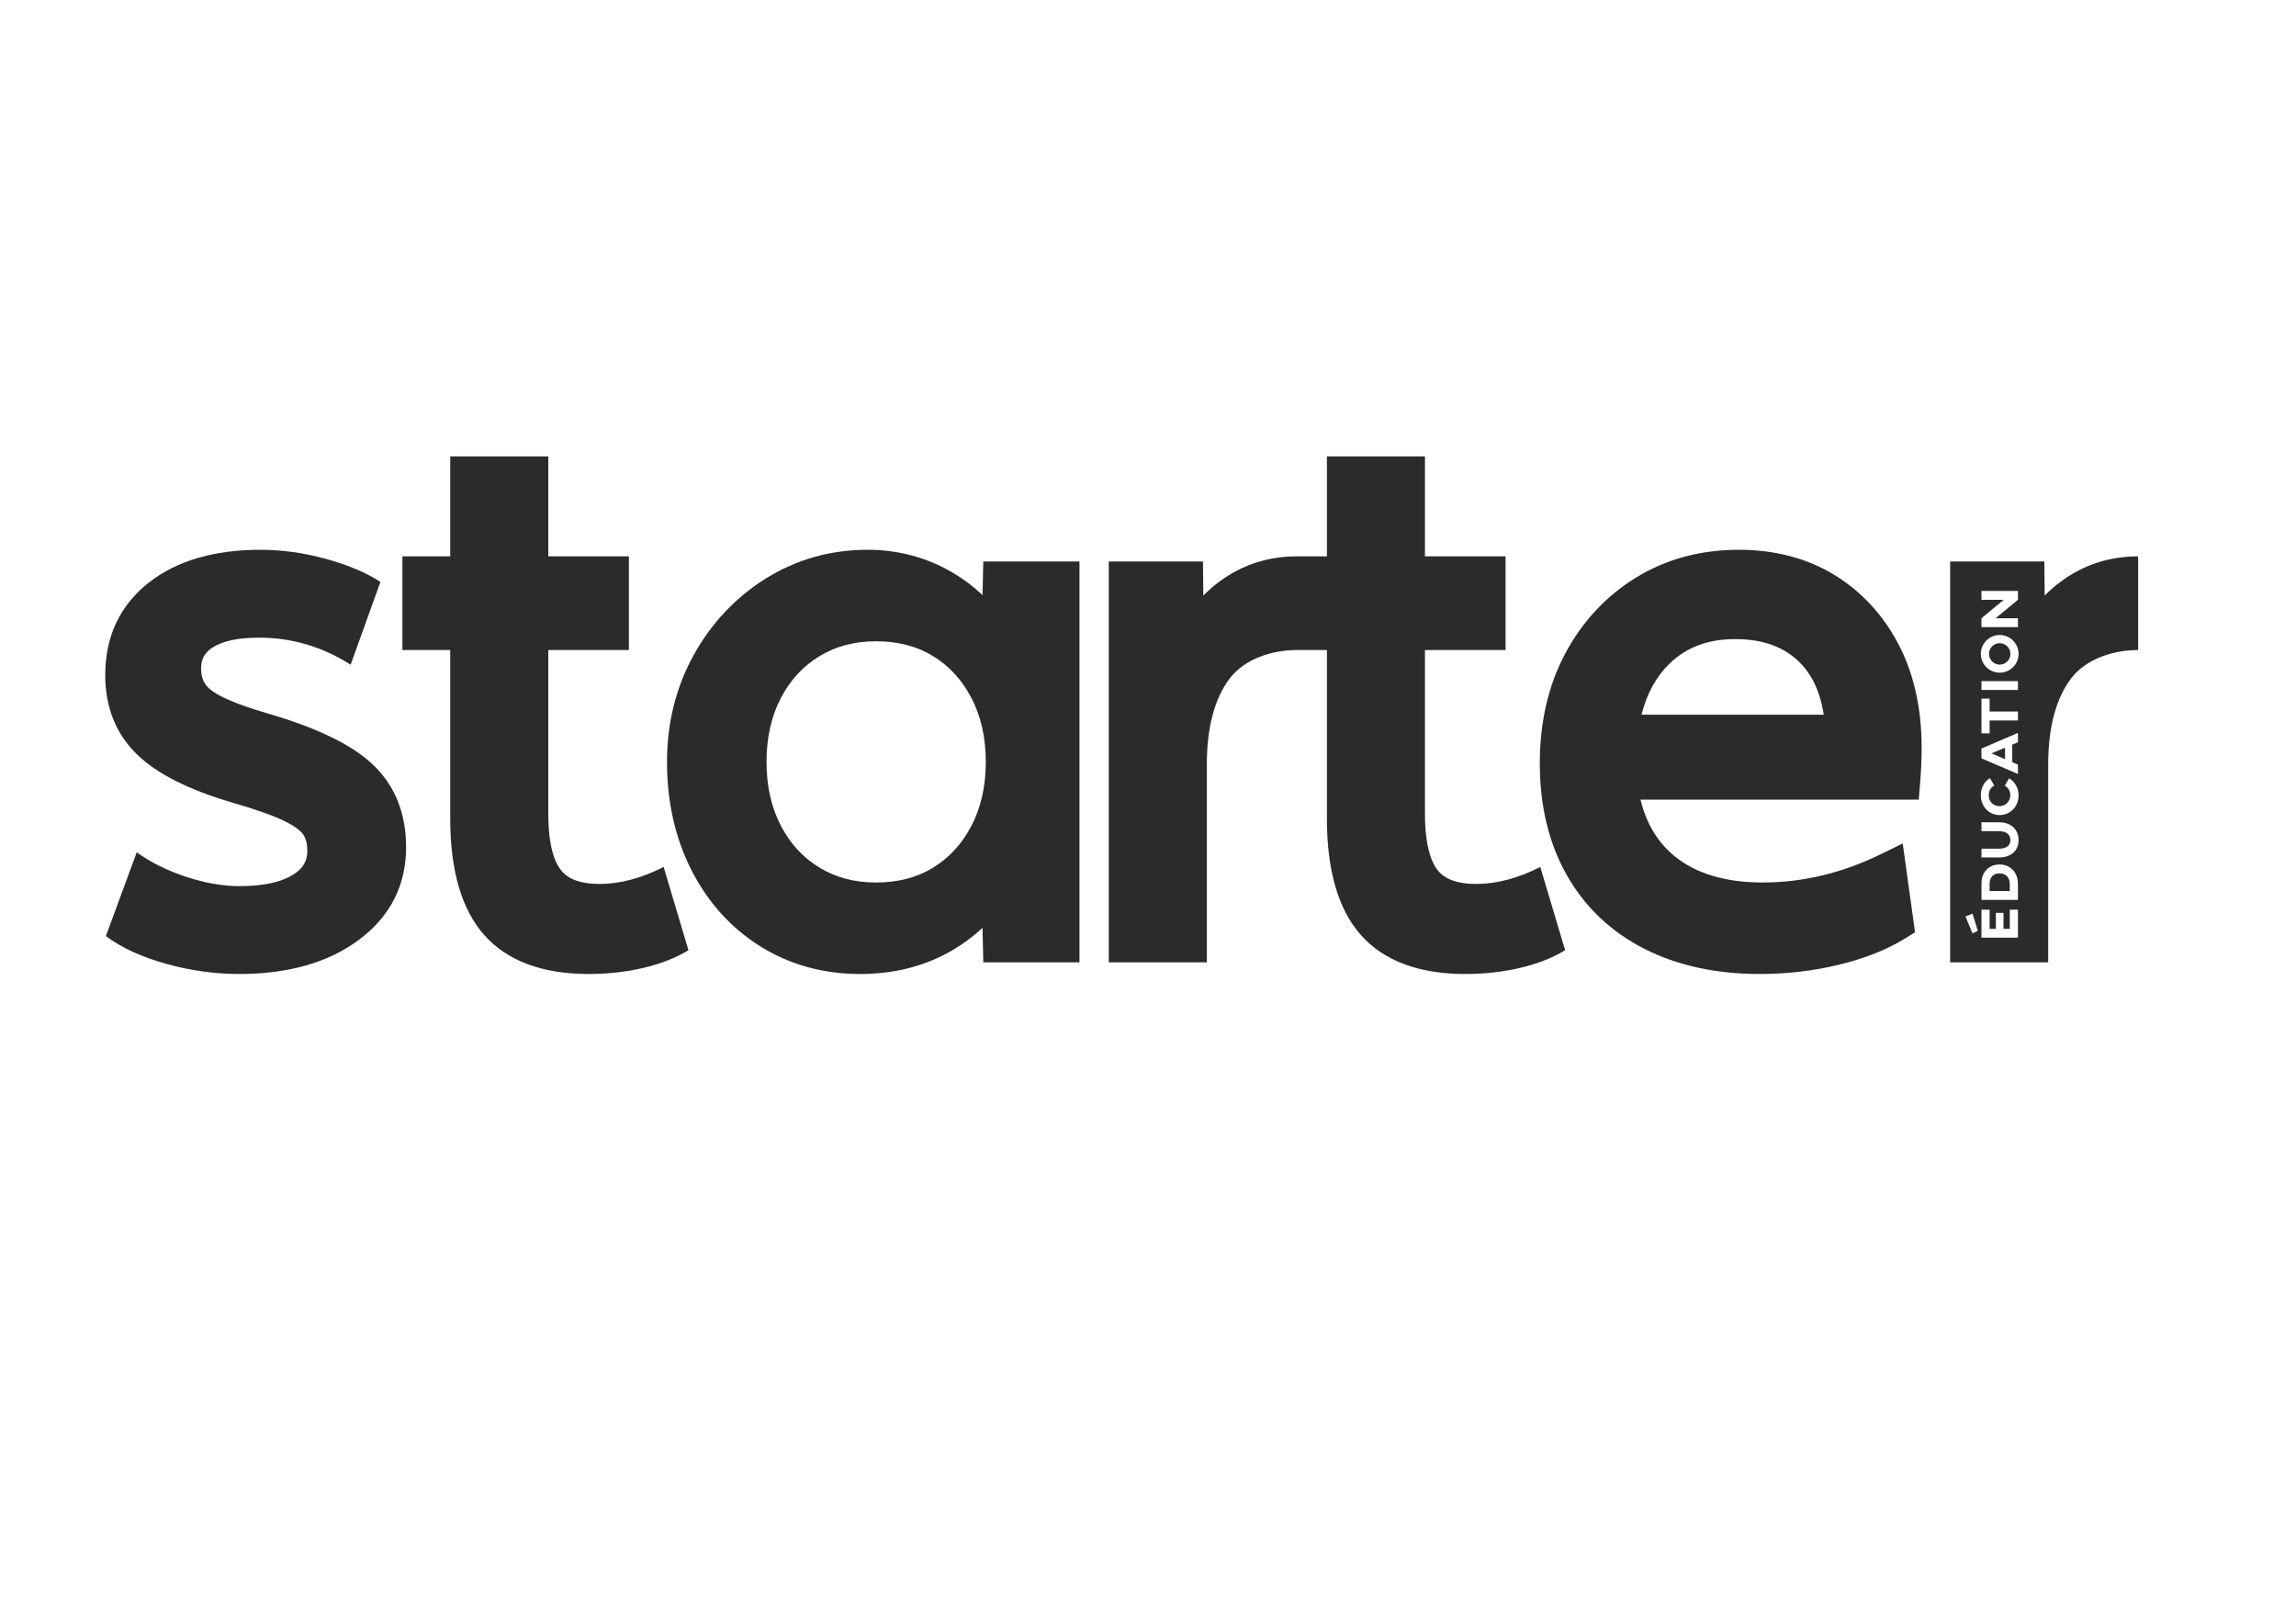
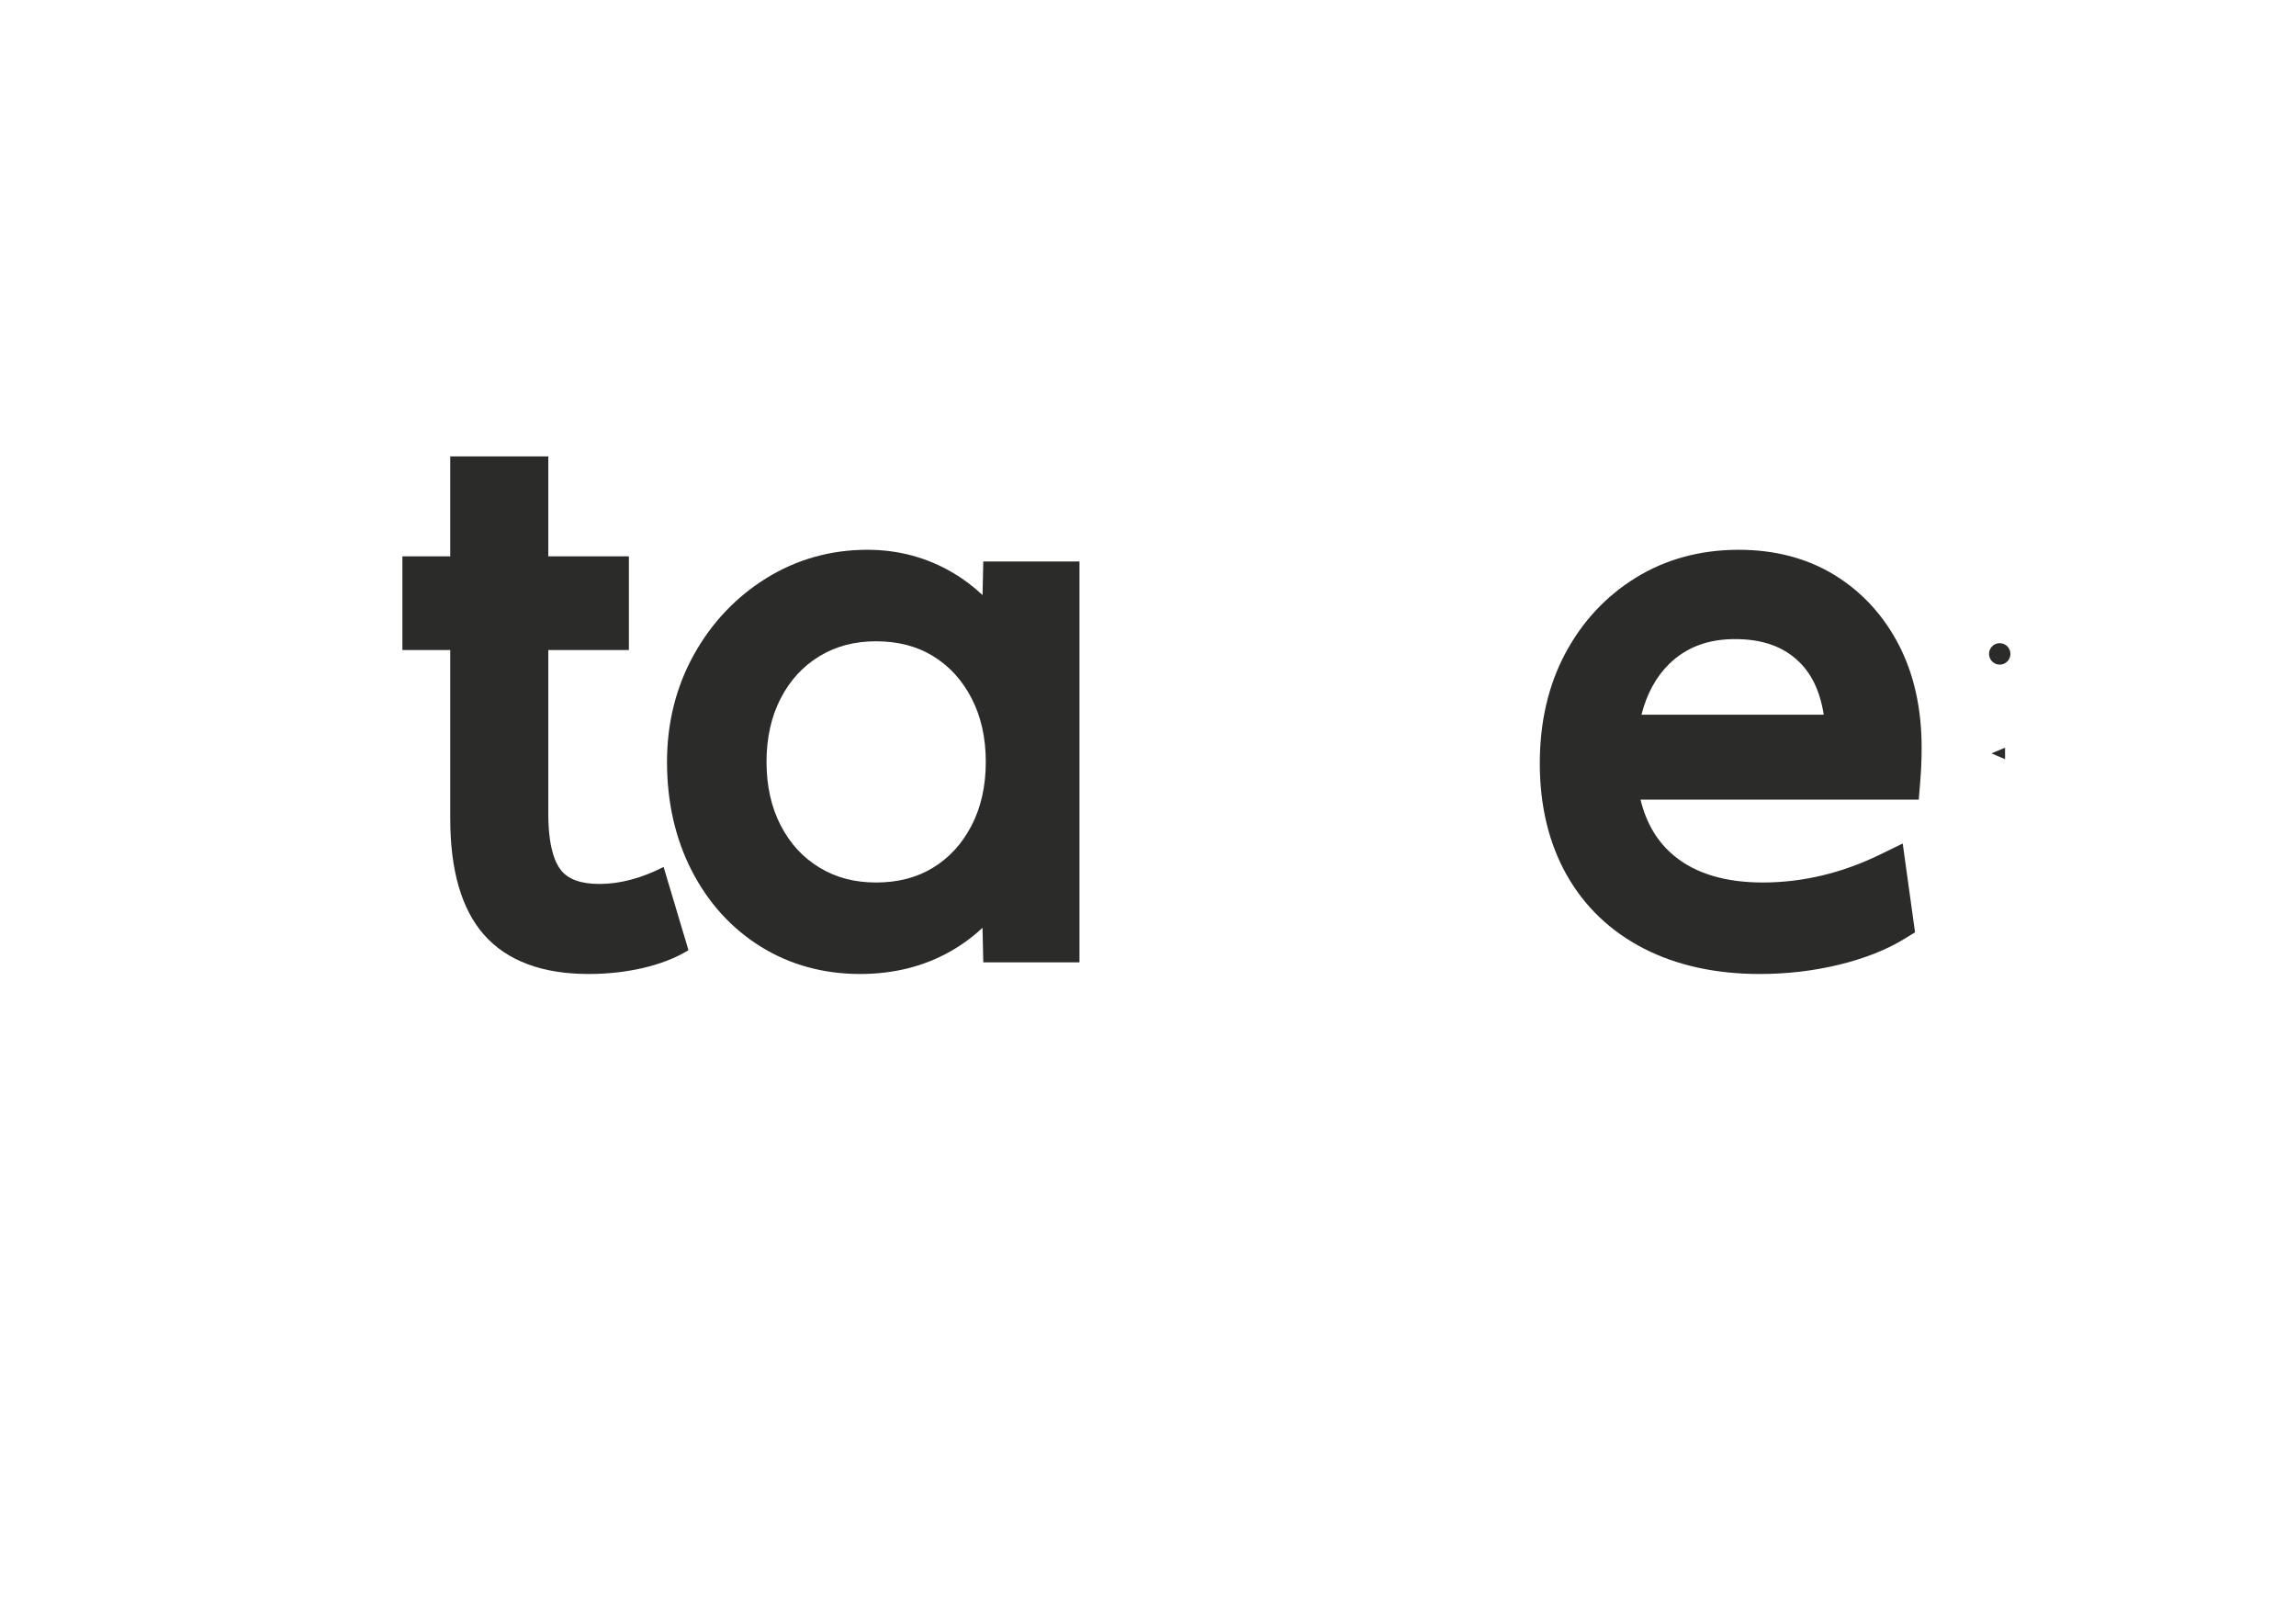
<svg xmlns="http://www.w3.org/2000/svg" viewBox="0 0 1122.52 793.701" height="793.701" width="1122.52" xml:space="preserve" id="svg2" version="1.1">
  <defs id="defs6">
    <clipPath id="clipPath18" clipPathUnits="userSpaceOnUse">
      <path id="path16" d="M 0,595.276 H 841.89 V 0 H 0 Z" />
    </clipPath>
  </defs>
  <g transform="matrix(1.333,0,0,-1.333,0,793.701)" id="g10">
    <g id="g12">
      <g clip-path="url(#clipPath18)" id="g14">
        <g transform="translate(50.142,282.871)" id="g20">
-           <path id="path22" style="fill:#2b2b2a;fill-opacity:1;fill-rule:nonzero;stroke:none" d="m 0,0 c 5.131,-3.693 11.233,-6.716 18.138,-8.986 6.872,-2.266 13.421,-3.415 19.473,-3.415 8.676,0 15.324,1.414 19.759,4.203 3.597,2.263 5.202,4.953 5.202,8.719 0,2.537 -0.507,4.559 -1.51,6.016 -0.622,0.902 -2.375,2.765 -7.054,5.016 -4.264,2.049 -10.664,4.301 -19.017,6.692 -16.24,4.829 -27.634,10.602 -34.898,17.671 -7.719,7.501 -11.634,17.287 -11.634,29.086 0,14.208 5.4,25.636 16.05,33.968 10.156,7.945 23.903,11.973 40.862,11.973 7.857,0 15.915,-1.115 23.95,-3.312 8.12,-2.225 14.871,-5.074 20.066,-8.467 L 78.461,68.8 c -10.285,6.586 -21.598,9.926 -33.626,9.926 -7.575,0 -13.298,-1.218 -17.009,-3.622 -2.947,-1.91 -4.207,-4.213 -4.207,-7.694 0,-3.51 1.115,-5.948 3.616,-7.904 2.351,-1.84 7.816,-4.805 20.512,-8.491 18.31,-5.341 30.952,-11.439 38.659,-18.643 8.227,-7.695 12.397,-17.961 12.397,-30.515 0,-14.118 -5.95,-25.634 -17.687,-34.229 -11.106,-8.125 -25.743,-12.246 -43.505,-12.246 -8.935,0 -17.95,1.253 -26.794,3.721 -9.046,2.526 -16.489,5.95 -22.124,10.178 z" />
-         </g>
+           </g>
        <g transform="translate(321.348,360.259)" id="g24">
          <path id="path26" style="fill:#2b2b2a;fill-opacity:1;fill-rule:nonzero;stroke:none" d="m 0,0 c -7.937,0 -14.734,-1.786 -20.782,-5.459 -6.051,-3.678 -10.684,-8.696 -14.164,-15.345 -3.494,-6.677 -5.266,-14.559 -5.266,-23.422 0,-8.865 1.772,-16.745 5.267,-23.425 3.476,-6.644 8.109,-11.662 14.162,-15.338 6.049,-3.677 12.846,-5.463 20.783,-5.463 7.99,0 15.016,1.831 20.882,5.442 5.982,3.679 10.582,8.704 14.063,15.359 3.495,6.68 5.267,14.56 5.267,23.425 0,8.863 -1.772,16.745 -5.267,23.425 C 31.462,-14.146 26.861,-9.119 20.882,-5.44 15.015,-1.831 7.99,0 0,0 m -5.886,-122.005 c -13.504,0 -25.798,3.398 -36.541,10.096 -10.709,6.677 -19.208,16.057 -25.262,27.881 -5.986,11.678 -9.022,25.071 -9.022,39.802 0,14.273 3.295,27.459 9.791,39.189 6.497,11.733 15.413,21.186 26.502,28.094 11.192,6.967 23.709,10.498 37.208,10.498 11.309,0 21.845,-2.829 31.315,-8.407 3.947,-2.328 7.589,-5.07 10.909,-8.207 l 0.273,12.332 H 74.57 V -117.725 H 39.287 l -0.279,12.655 c -3.532,-3.295 -7.421,-6.159 -11.649,-8.573 -9.715,-5.55 -20.9,-8.362 -33.245,-8.362" />
        </g>
        <g transform="translate(564.926,277.507)" id="g28">
-           <path id="path30" style="fill:#2b2b2a;fill-opacity:1;fill-rule:nonzero;stroke:none" d="m 0,0 c -8.108,-4.136 -16.007,-6.234 -23.483,-6.234 -6.847,0 -11.495,1.672 -14.21,5.109 -2.098,2.659 -4.599,8.4 -4.599,20.655 v 60.01 h 29.559 v 34.359 h -29.559 v 36.654 h -35.963 v -36.654 h -11.06 c -10.494,0 -20.005,-3.09 -28.273,-9.184 -2.128,-1.57 -4.129,-3.3 -5.997,-5.188 l -0.118,12.498 h -34.562 V -34.973 h 35.963 v 72.429 c 0,13.776 2.868,24.479 8.523,31.817 5.326,6.91 15.127,10.268 24.464,10.268 V 79.54 h 11.06 V 17.658 c 0,-18.88 4.155,-33.177 12.347,-42.492 8.41,-9.567 21.333,-14.419 38.41,-14.419 6.897,0 13.563,0.731 19.816,2.175 6.462,1.491 12.115,3.695 16.799,6.546 z" />
-         </g>
+           </g>
        <g transform="translate(252.508,246.975)" id="g32">
          <path id="path34" style="fill:#2b2b2a;fill-opacity:1;fill-rule:nonzero;stroke:none" d="m 0,0 c -4.684,-2.851 -10.337,-5.055 -16.799,-6.546 -6.253,-1.444 -12.92,-2.175 -19.816,-2.175 -17.077,0 -30.001,4.852 -38.41,14.419 -8.192,9.315 -12.347,23.612 -12.347,42.492 v 61.882 h -17.553 v 34.359 h 17.553 v 36.654 h 35.963 v -36.654 h 29.559 v -34.359 h -29.559 v -60.01 c 0,-12.255 2.501,-17.996 4.599,-20.655 2.715,-3.437 7.363,-5.109 14.21,-5.109 7.476,0 15.375,2.098 23.483,6.234 z" />
        </g>
        <g transform="translate(668.893,333.346)" id="g36">
          <path id="path38" style="fill:#2b2b2a;fill-opacity:1;fill-rule:nonzero;stroke:none" d="m 0,0 c -1.407,8.934 -4.689,15.577 -10.004,20.274 -5.672,5.005 -13.038,7.441 -22.512,7.441 -9.907,0 -17.77,-2.939 -24.042,-8.986 C -61.425,14.034 -64.873,7.755 -66.846,0 Z m -23.42,-95.093 c -16.152,0 -30.444,3.125 -42.477,9.288 -12.274,6.281 -21.841,15.407 -28.434,27.123 -6.511,11.557 -9.812,25.295 -9.812,40.833 0,15.127 3.142,28.688 9.341,40.303 6.24,11.702 14.957,21.056 25.91,27.801 10.996,6.776 23.685,10.213 37.712,10.213 13.307,0 25.138,-3.12 35.165,-9.272 10.006,-6.146 17.927,-14.757 23.547,-25.6 5.552,-10.718 8.367,-23.354 8.367,-37.558 0,-2.393 -0.048,-4.652 -0.14,-6.718 -0.097,-2.05 -0.235,-4.174 -0.416,-6.393 l -0.495,-6.074 H -67.203 c 2.141,-8.782 6.232,-15.582 12.401,-20.66 7.839,-6.46 18.757,-9.732 32.451,-9.732 14.617,0 29.125,3.464 43.12,10.298 l 8.194,4.002 4.521,-32.563 -3.666,-2.266 c -6.634,-4.097 -14.796,-7.335 -24.258,-9.629 -9.291,-2.253 -19.043,-3.396 -28.98,-3.396" />
        </g>
        <g transform="translate(735.392,321.241)" id="g40">
          <path id="path42" style="fill:#2b2b2a;fill-opacity:1;fill-rule:nonzero;stroke:none" d="M 0,0 -4.996,-2.085 0,-4.208 Z" />
        </g>
        <g transform="translate(733.406,275.151)" id="g44">
-           <path id="path46" style="fill:#2b2b2a;fill-opacity:1;fill-rule:nonzero;stroke:none" d="M 0,0 C -2.4,0 -3.679,-1.514 -3.679,-3.797 V -6.493 H 3.72 v 2.696 C 3.72,-1.555 2.244,0 0,0" />
-         </g>
+           </g>
        <g transform="translate(733.425,348.751)" id="g48">
-           <path id="path50" style="fill:#2b2b2a;fill-opacity:1;fill-rule:nonzero;stroke:none" d="m 0,0 c -3.797,0 -6.924,3.067 -6.924,6.905 0,3.797 3.127,6.905 6.924,6.905 3.819,0 6.927,-3.108 6.927,-6.905 C 6.927,3.067 3.819,0 0,0 m 6.691,-22.078 v -3.443 l -2.085,-0.867 v -6.452 l 2.085,-0.886 v -3.424 l -13.379,5.725 v 3.602 z M -6.688,-3.108 H 6.691 V -6.334 H -6.688 Z m 2.99,-6.403 v -4.743 H 6.691 v -3.265 H -3.698 v -4.743 h -2.99 v 12.751 z m 3.599,-42.702 c -3.717,0 -6.825,3.05 -6.825,7.242 0,2.853 1.336,5.094 3.344,6.296 l 1.594,-2.735 c -1.221,-0.631 -2.027,-1.871 -2.027,-3.561 0,-2.343 1.711,-3.975 3.914,-3.975 2.126,0 3.995,1.632 3.995,3.975 0,1.651 -0.845,2.872 -2.025,3.52 l 1.572,2.735 c 2.008,-1.199 3.484,-3.424 3.484,-6.255 0,-4.192 -3.07,-7.242 -7.026,-7.242 m -0.077,-15.552 h -6.512 v 3.226 h 6.512 c 2.576,0 4.113,1.103 4.113,3.149 0,2.006 -1.537,3.265 -4.113,3.265 h -6.512 v 3.267 h 6.512 c 4.425,0 7.103,-2.793 7.103,-6.532 0,-3.796 -2.678,-6.375 -7.103,-6.375 M 6.691,-83.32 h -13.36 l -0.019,5.923 c -0.019,4.406 2.812,7.064 6.669,7.064 3.895,0 6.71,-2.894 6.71,-7.064 z m 0,-13.842 H -6.688 v 10.251 h 2.99 v -7.025 h 2.302 v 5.862 h 2.795 v -5.862 h 2.302 v 7.025 h 2.99 z m -16.666,1.555 -2.576,6.216 2.576,1.024 1.948,-6.277 z m 3.287,115.567 8.164,6.768 h -8.164 v 3.245 H 6.691 V 26.728 L -1.495,19.96 H 6.691 V 16.712 H -6.688 Z M 22.5,33.471 c -2.128,-1.57 -4.129,-3.3 -5.997,-5.187 l -0.118,12.497 h -34.562 v -146.998 h 35.963 v 72.43 c 0,13.775 2.868,24.478 8.523,31.816 5.326,6.91 15.127,10.268 24.464,10.268 v 34.358 c -10.495,0 -20.005,-3.09 -28.273,-9.184" />
-         </g>
+           </g>
        <g transform="translate(733.425,359.57)" id="g52">
          <path id="path54" style="fill:#2b2b2a;fill-opacity:1;fill-rule:nonzero;stroke:none" d="m 0,0 c -2.164,0 -3.915,-1.769 -3.915,-3.915 0,-2.183 1.751,-3.956 3.915,-3.956 2.184,0 3.937,1.773 3.937,3.956 C 3.937,-1.769 2.184,0 0,0" />
        </g>
      </g>
    </g>
  </g>
</svg>